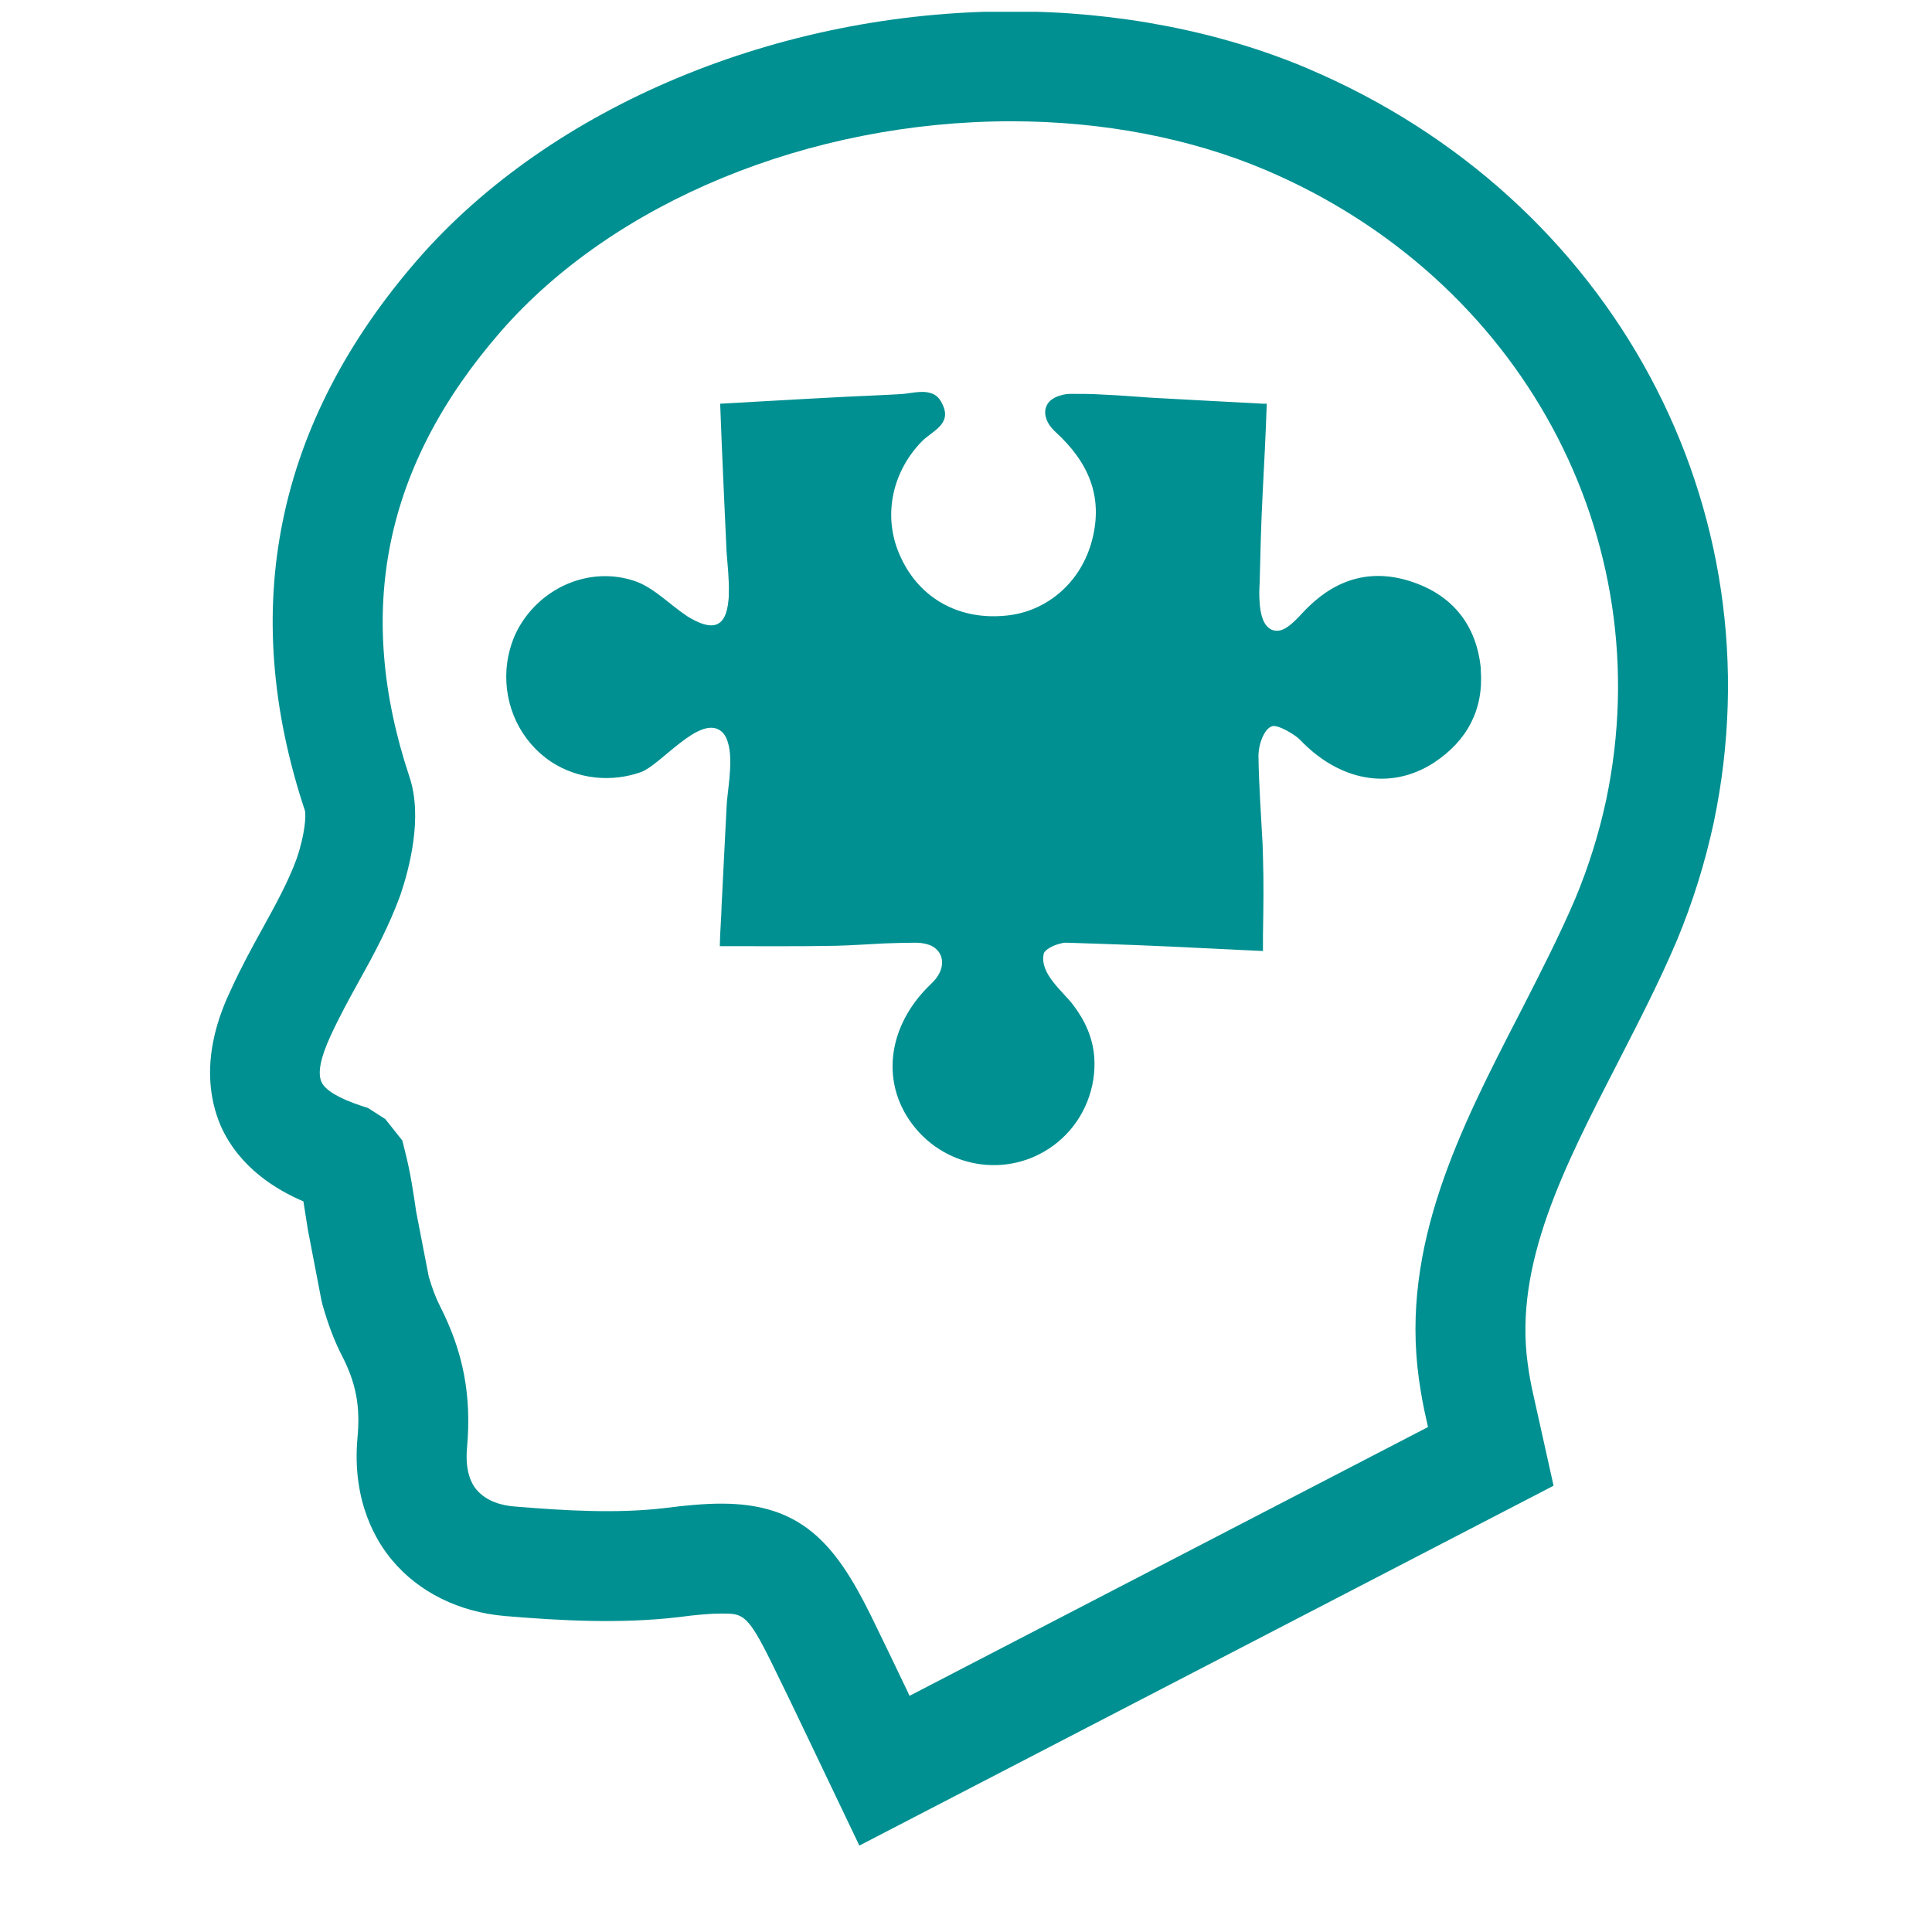
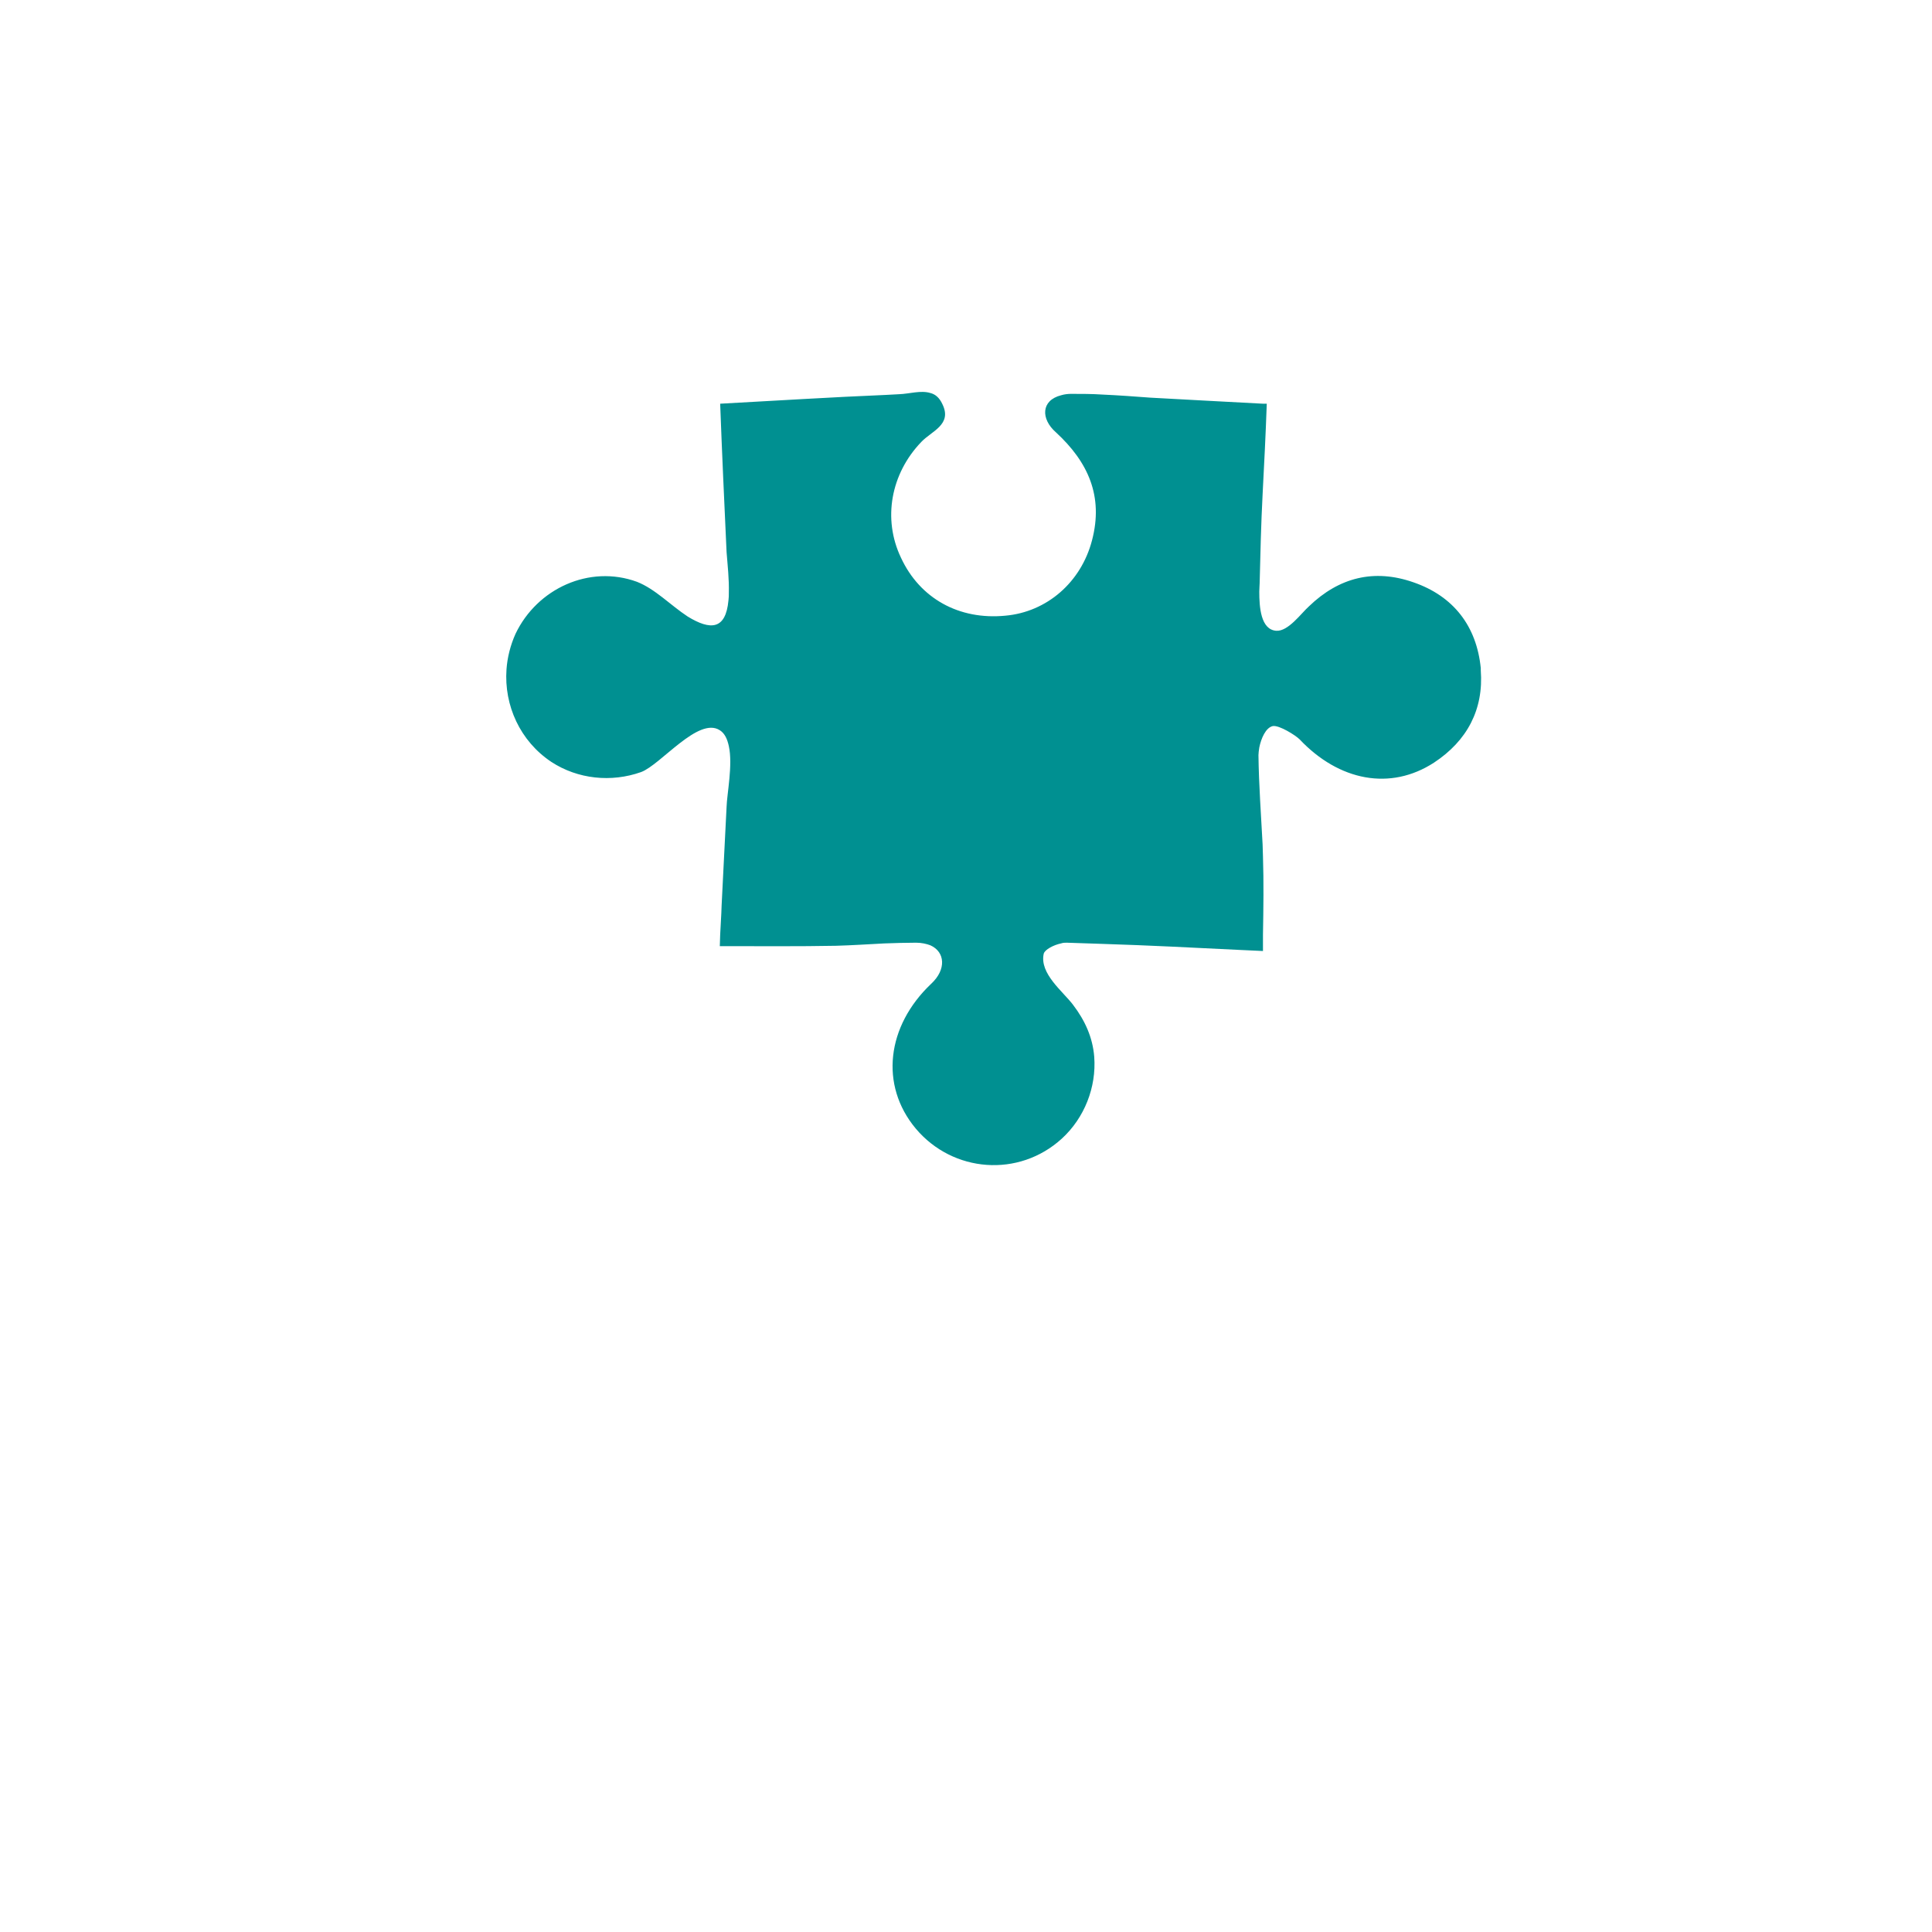
<svg xmlns="http://www.w3.org/2000/svg" width="500" zoomAndPan="magnify" viewBox="0 0 375 375" height="500" preserveAspectRatio="xMidYMid meet" version="1.2">
  <defs>
    <clipPath id="32381736a4">
-       <path d="M 40 2.293 L 336 2.293 L 336 358.543 L 40 358.543 Z M 40 2.293 " />
-     </clipPath>
+       </clipPath>
  </defs>
  <g id="b1c27257da">
    <g clip-rule="nonzero" clip-path="url(#32381736a4)">
-       <path style=" stroke:none;fill-rule:nonzero;fill:#009091;fill-opacity:1;" d="M 140.039 291.855 C 155.434 291.855 162.109 299.496 169.059 313.625 C 171.43 318.48 173.797 323.359 176.125 328.262 L 176.539 329.16 L 277.176 276.988 L 276.875 275.629 C 276.277 273.074 275.793 270.406 275.402 267.598 C 271.812 241.684 283.527 218.902 294.875 196.879 L 295.703 195.266 C 299.039 188.73 302.836 181.297 305.781 174.371 C 308.336 168.25 310.359 161.781 311.766 155.223 C 322.422 104.363 295.219 54.078 245.648 32.996 C 231.055 26.809 214.004 23.539 196.305 23.539 C 157.09 23.539 119.117 39.188 97.164 64.387 C 74.562 90.371 68.789 118.633 79.465 150.758 C 82.113 158.582 79.465 168.57 77.672 173.84 C 75.484 179.801 72.633 185.141 69.617 190.547 C 67.867 193.703 65.863 197.359 64.16 201.066 C 62.207 205.324 61.629 208.223 62.391 209.996 C 63.102 211.582 65.656 213.148 70.145 214.645 L 71.434 215.059 L 74.793 217.223 L 78.086 221.363 L 78.637 223.551 C 79.629 227.418 80.227 231.352 80.777 235.172 L 83.219 247.785 C 83.906 250.109 84.598 251.949 85.402 253.516 C 89.961 262.465 91.547 270.914 90.652 280.992 C 90.215 285.688 91.594 288.082 92.445 289.094 C 94.473 291.508 97.555 292.223 99.809 292.406 C 109.844 293.234 119.832 293.812 129.082 292.707 C 133.363 292.152 136.977 291.855 140.039 291.855 Z M 166.801 358.227 L 156.859 337.422 C 154.559 332.566 152.234 327.777 149.91 323.039 C 145.078 313.188 144.203 313.188 140.039 313.188 C 137.922 313.188 135.227 313.418 131.754 313.879 C 120.453 315.215 108.715 314.57 98.039 313.672 C 89.109 312.91 81.332 309.07 76.129 302.855 C 73.184 299.379 68.258 291.555 69.387 279.082 C 69.961 272.961 69.109 268.52 66.441 263.273 C 64.945 260.395 63.703 257.148 62.574 253.168 L 62.367 252.27 L 59.766 238.738 C 59.445 236.738 59.168 234.895 58.891 233.191 C 53.738 230.984 46.512 226.727 42.852 218.555 C 37.926 207.004 43.082 195.844 44.785 192.184 C 46.785 187.785 48.996 183.758 50.953 180.215 C 53.531 175.543 55.992 171.031 57.559 166.73 C 59.238 161.852 59.398 158.309 59.191 157.363 C 46.141 118.148 53.508 82.086 81.078 50.371 C 106.969 20.664 151.105 2.207 196.305 2.207 C 216.836 2.207 236.785 6.07 253.953 13.344 L 253.977 13.367 C 313.055 38.496 345.41 98.656 332.637 159.641 C 330.934 167.535 328.52 175.27 325.434 182.656 C 322.168 190.34 318.188 198.121 314.664 204.977 L 313.836 206.613 C 303.551 226.59 293.859 245.438 296.531 264.723 C 296.805 266.793 297.176 268.793 297.656 270.891 L 301.547 288.379 L 166.801 358.227 " />
-     </g>
+       </g>
    <path style=" stroke:none;fill-rule:nonzero;fill:#009091;fill-opacity:1;" d="M 287.418 129.68 L 287.418 130.113 C 287.992 137.711 284.77 143.785 278.348 148.02 C 269.879 153.52 259.914 151.609 252.254 143.508 C 251.445 142.703 248.293 140.723 247.051 140.93 C 245.672 141.23 244.773 143.348 244.426 145.098 C 244.336 145.695 244.266 146.203 244.266 146.57 C 244.336 152.348 244.773 158.121 245.07 163.898 C 245.07 164.703 245.141 165.441 245.141 166.246 C 245.301 171.219 245.234 176.258 245.141 181.457 L 245.141 184.59 C 243.762 184.52 242.219 184.449 240.676 184.383 C 231.77 183.945 222.84 183.484 213.934 183.207 C 211.656 183.117 209.309 183.047 207.055 182.977 C 206.754 182.977 206.316 182.977 205.949 183.117 C 204.5 183.414 202.82 184.312 202.59 185.094 C 201.715 188.984 206.316 192.414 208.297 195.059 C 210.574 198.051 212.094 201.344 212.391 205.141 C 212.828 211.055 210.48 216.992 206.109 220.996 C 197.777 228.613 184.961 227.648 177.734 219.039 C 170.715 210.617 172.094 199.156 180.727 190.965 C 183.742 188.18 183.441 184.75 180.586 183.484 C 179.852 183.207 178.906 182.977 177.805 182.977 C 175.754 182.977 173.707 183.047 171.66 183.117 C 168.504 183.277 165.445 183.484 162.293 183.574 C 154.906 183.715 147.539 183.645 139.715 183.645 C 139.715 182.977 139.785 182.172 139.785 181.457 C 139.855 179.688 140.016 177.73 140.062 175.82 C 140.359 169.445 140.727 163.023 141.027 156.648 C 141.098 154.094 142.27 148.457 141.465 144.82 C 141.164 143.418 140.66 142.336 139.715 141.738 C 135.551 139.043 128.23 148.457 124.434 149.859 C 118.656 151.91 112.145 151.242 107.012 147.883 C 100.961 143.855 97.809 136.926 98.312 129.906 C 98.477 127.629 99.051 125.281 100.062 123.027 C 104.25 114.234 114.402 109.562 123.629 112.926 C 127.195 114.328 130.117 117.457 133.48 119.668 C 137.875 122.359 140.867 122.289 141.395 116.516 C 141.465 116.008 141.465 115.57 141.465 115.062 C 141.535 112.418 141.234 109.793 141.027 107.148 C 140.59 97.645 140.152 88.23 139.785 78.359 C 150.898 77.758 161.418 77.09 171.887 76.656 C 172.762 76.586 173.637 76.586 174.512 76.516 C 176.492 76.449 178.746 75.711 180.586 76.285 C 181.531 76.516 182.336 77.184 182.91 78.426 C 184.891 82.43 180.793 83.672 178.816 85.789 C 172.902 91.957 171.289 100.727 174.879 108.254 C 178.539 116.145 186.133 120.379 195.133 119.504 C 203.188 118.793 209.84 113.016 211.957 104.891 C 214.211 96.332 211.219 89.68 204.938 83.902 C 201.992 81.305 202.059 77.715 205.949 76.723 C 206.617 76.516 207.352 76.449 207.859 76.449 C 209.906 76.449 211.957 76.449 214.004 76.586 C 217.062 76.723 220.219 76.953 223.277 77.184 C 230.457 77.551 237.617 77.988 245.141 78.359 L 245.879 78.359 C 245.672 84.34 245.371 90.188 245.07 95.961 C 244.773 101.738 244.633 107.445 244.496 113.223 C 244.496 113.66 244.426 114.168 244.426 114.836 C 244.426 117.824 244.703 122.223 247.719 122.43 C 250.043 122.59 252.527 119.07 254.07 117.688 C 259.914 112.051 266.727 110.371 274.32 113.016 C 282.148 115.707 286.609 121.555 287.418 129.68 " />
  </g>
</svg>